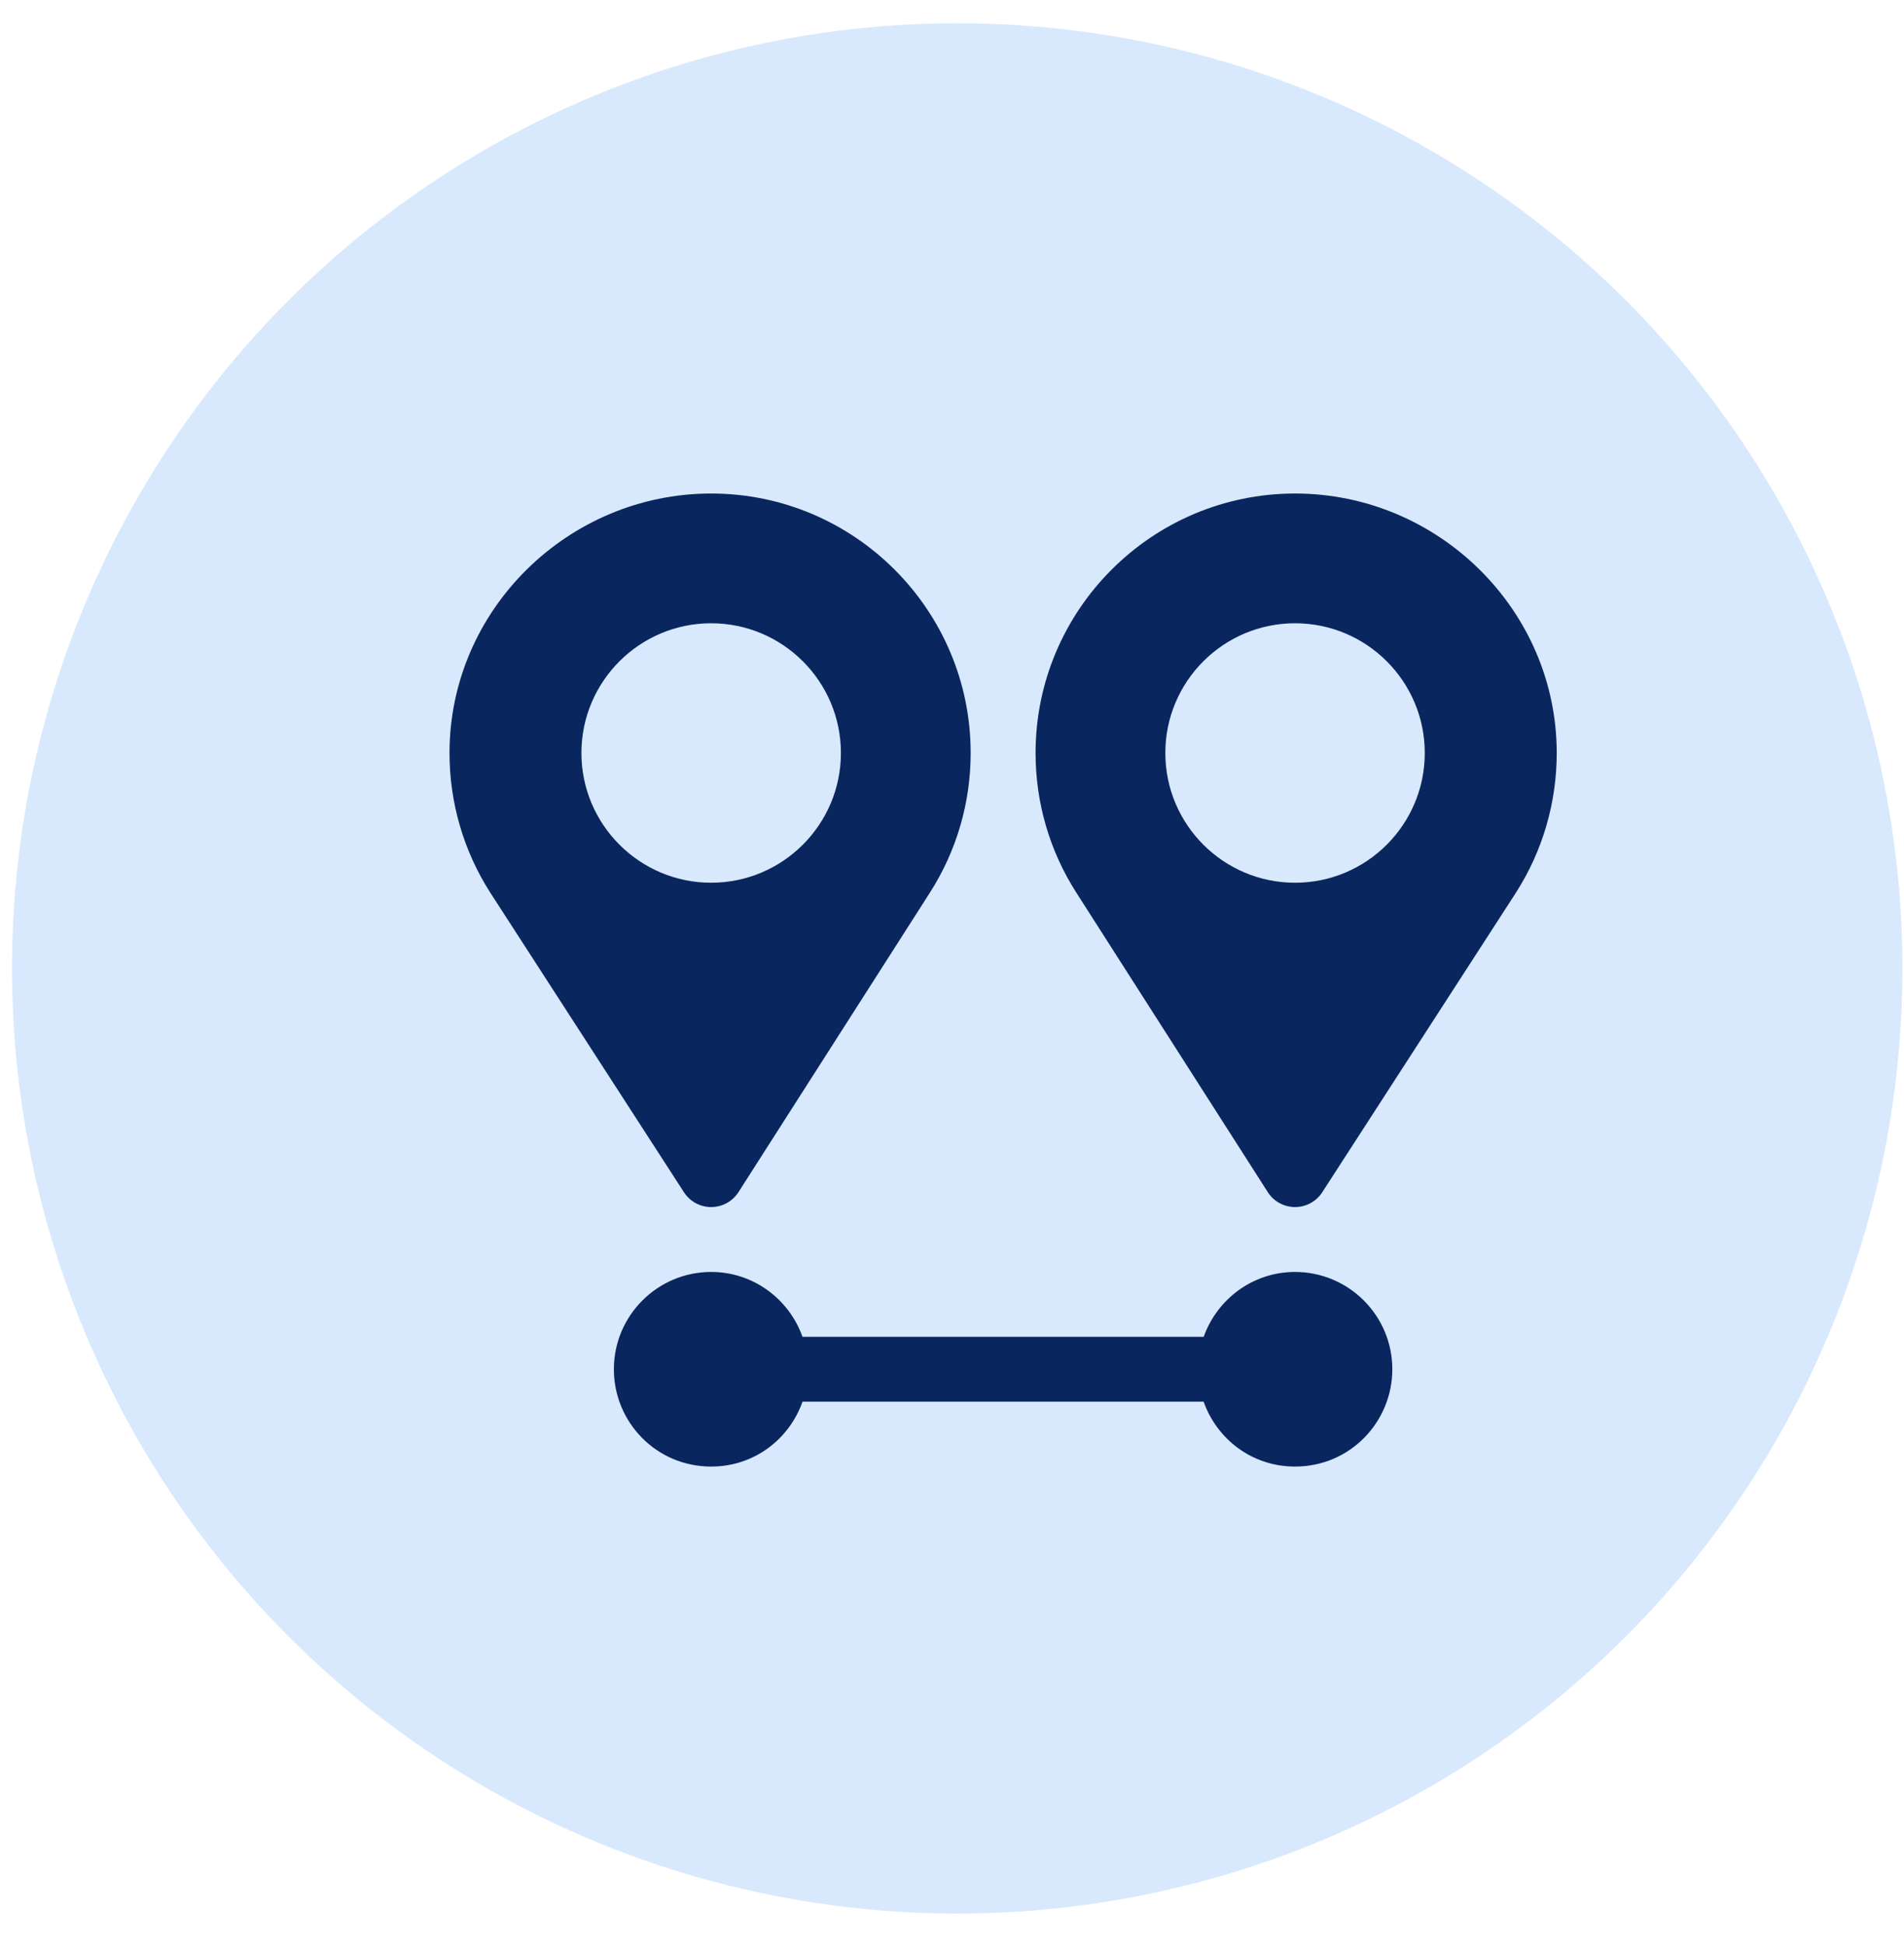
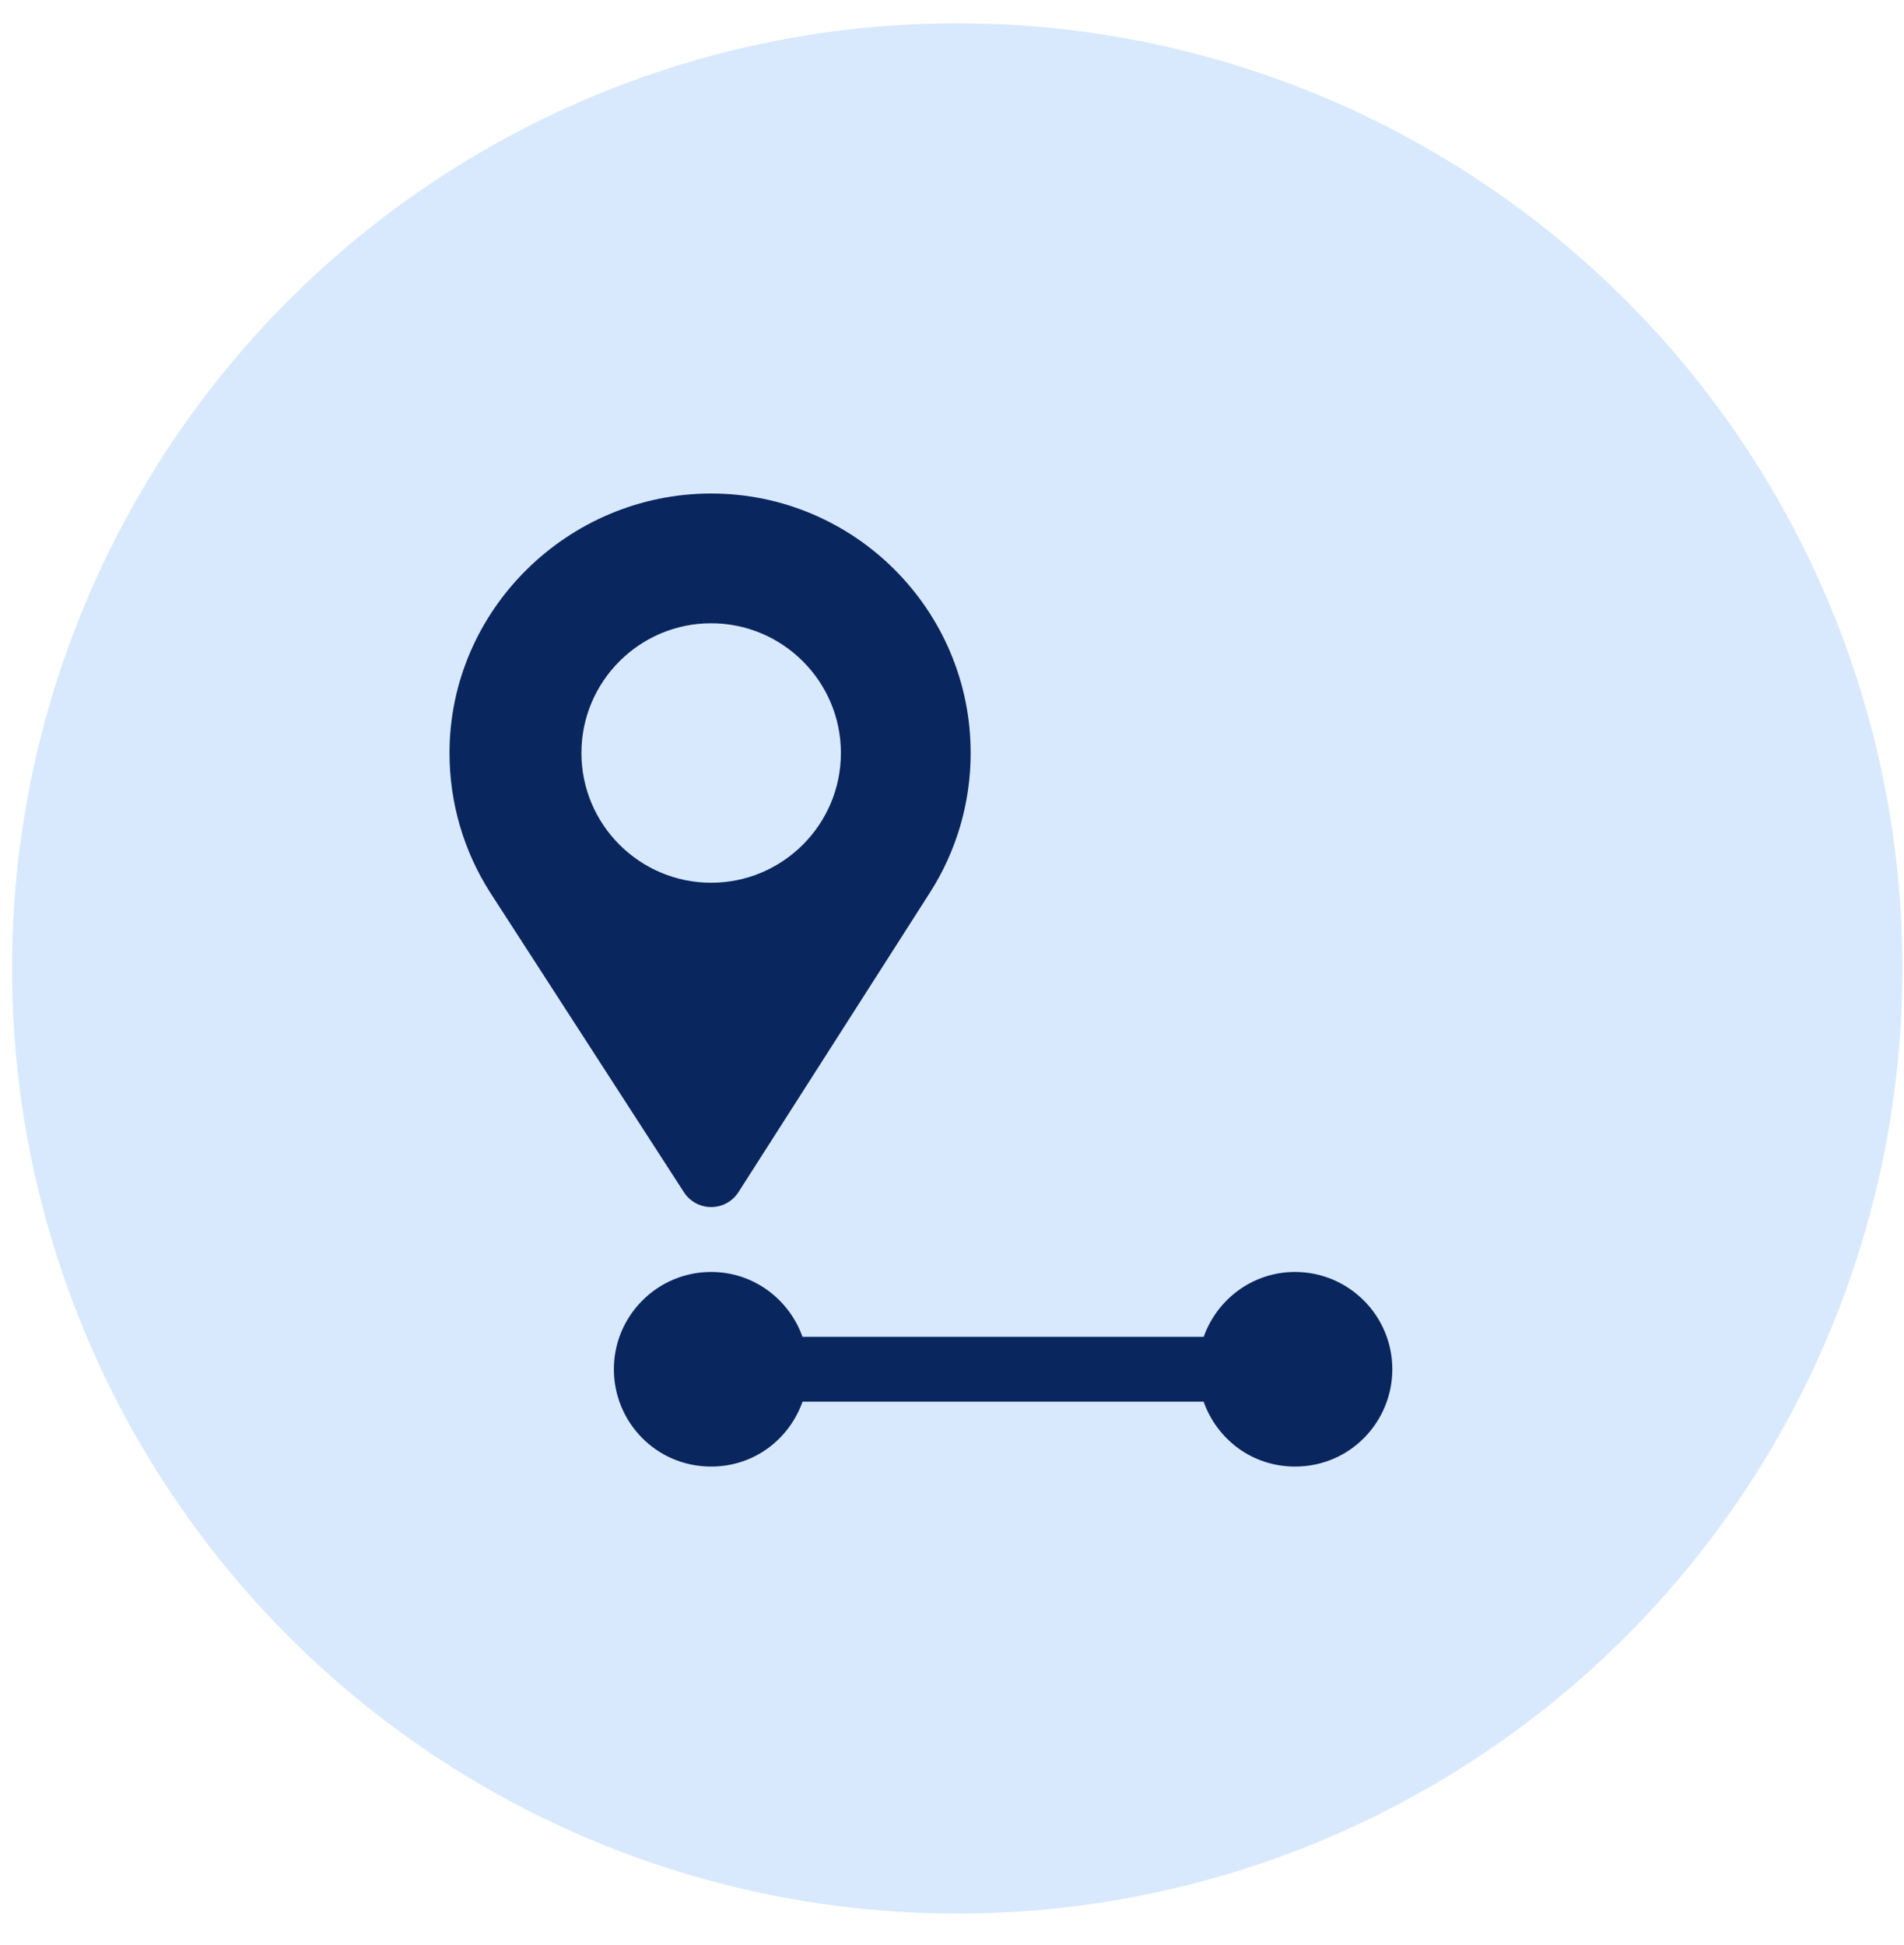
<svg xmlns="http://www.w3.org/2000/svg" width="46" height="47" viewBox="0 0 46 47" fill="none">
  <circle opacity="0.2" cx="23.126" cy="23.398" r="22.836" fill="#3F95F7" />
  <path d="M33.638 33.083C33.638 31.786 32.584 30.732 31.287 30.732C30.267 30.732 29.405 31.389 29.081 32.299H19.388C19.064 31.389 18.202 30.732 17.181 30.732C15.885 30.732 14.831 31.786 14.831 33.083C14.831 34.36 15.854 35.434 17.181 35.434C18.23 35.434 19.071 34.764 19.389 33.866H29.079C29.399 34.769 30.245 35.434 31.287 35.434C32.625 35.434 33.638 34.349 33.638 33.083H33.638Z" fill="#09265E" />
-   <path fill-rule="evenodd" clip-rule="evenodd" d="M16.521 28.802C16.665 29.028 16.914 29.164 17.181 29.164C17.449 29.164 17.698 29.028 17.842 28.802L22.467 21.566C23.111 20.559 23.451 19.393 23.451 18.193C23.451 14.736 20.638 11.924 17.181 11.924C13.725 11.924 10.86 14.736 10.86 18.193C10.86 19.393 11.2 20.559 11.843 21.565L16.521 28.802ZM17.181 15.059C18.91 15.059 20.316 16.464 20.316 18.193C20.316 19.922 18.91 21.328 17.181 21.328C15.453 21.328 14.047 19.922 14.047 18.193C14.047 16.464 15.453 15.059 17.181 15.059Z" fill="#09265E" />
-   <path fill-rule="evenodd" clip-rule="evenodd" d="M31.288 11.924C27.831 11.924 25.019 14.736 25.019 18.193C25.019 19.393 25.358 20.559 26.002 21.565L30.628 28.802C30.771 29.028 31.021 29.164 31.288 29.164C31.555 29.164 31.805 29.028 31.948 28.802L36.626 21.566C37.27 20.559 37.61 19.393 37.61 18.193C37.61 14.736 34.745 11.924 31.288 11.924ZM31.288 21.328C29.558 21.328 28.154 19.922 28.154 18.193C28.154 16.464 29.558 15.059 31.288 15.059C33.017 15.059 34.422 16.464 34.422 18.193C34.422 19.922 33.017 21.328 31.288 21.328Z" fill="#09265E" />
+   <path fill-rule="evenodd" clip-rule="evenodd" d="M16.521 28.802C16.665 29.028 16.914 29.164 17.181 29.164C17.449 29.164 17.698 29.028 17.842 28.802L22.467 21.566C23.111 20.559 23.451 19.393 23.451 18.193C23.451 14.736 20.638 11.924 17.181 11.924C13.725 11.924 10.86 14.736 10.86 18.193C10.86 19.393 11.2 20.559 11.843 21.565L16.521 28.802M17.181 15.059C18.91 15.059 20.316 16.464 20.316 18.193C20.316 19.922 18.91 21.328 17.181 21.328C15.453 21.328 14.047 19.922 14.047 18.193C14.047 16.464 15.453 15.059 17.181 15.059Z" fill="#09265E" />
</svg>